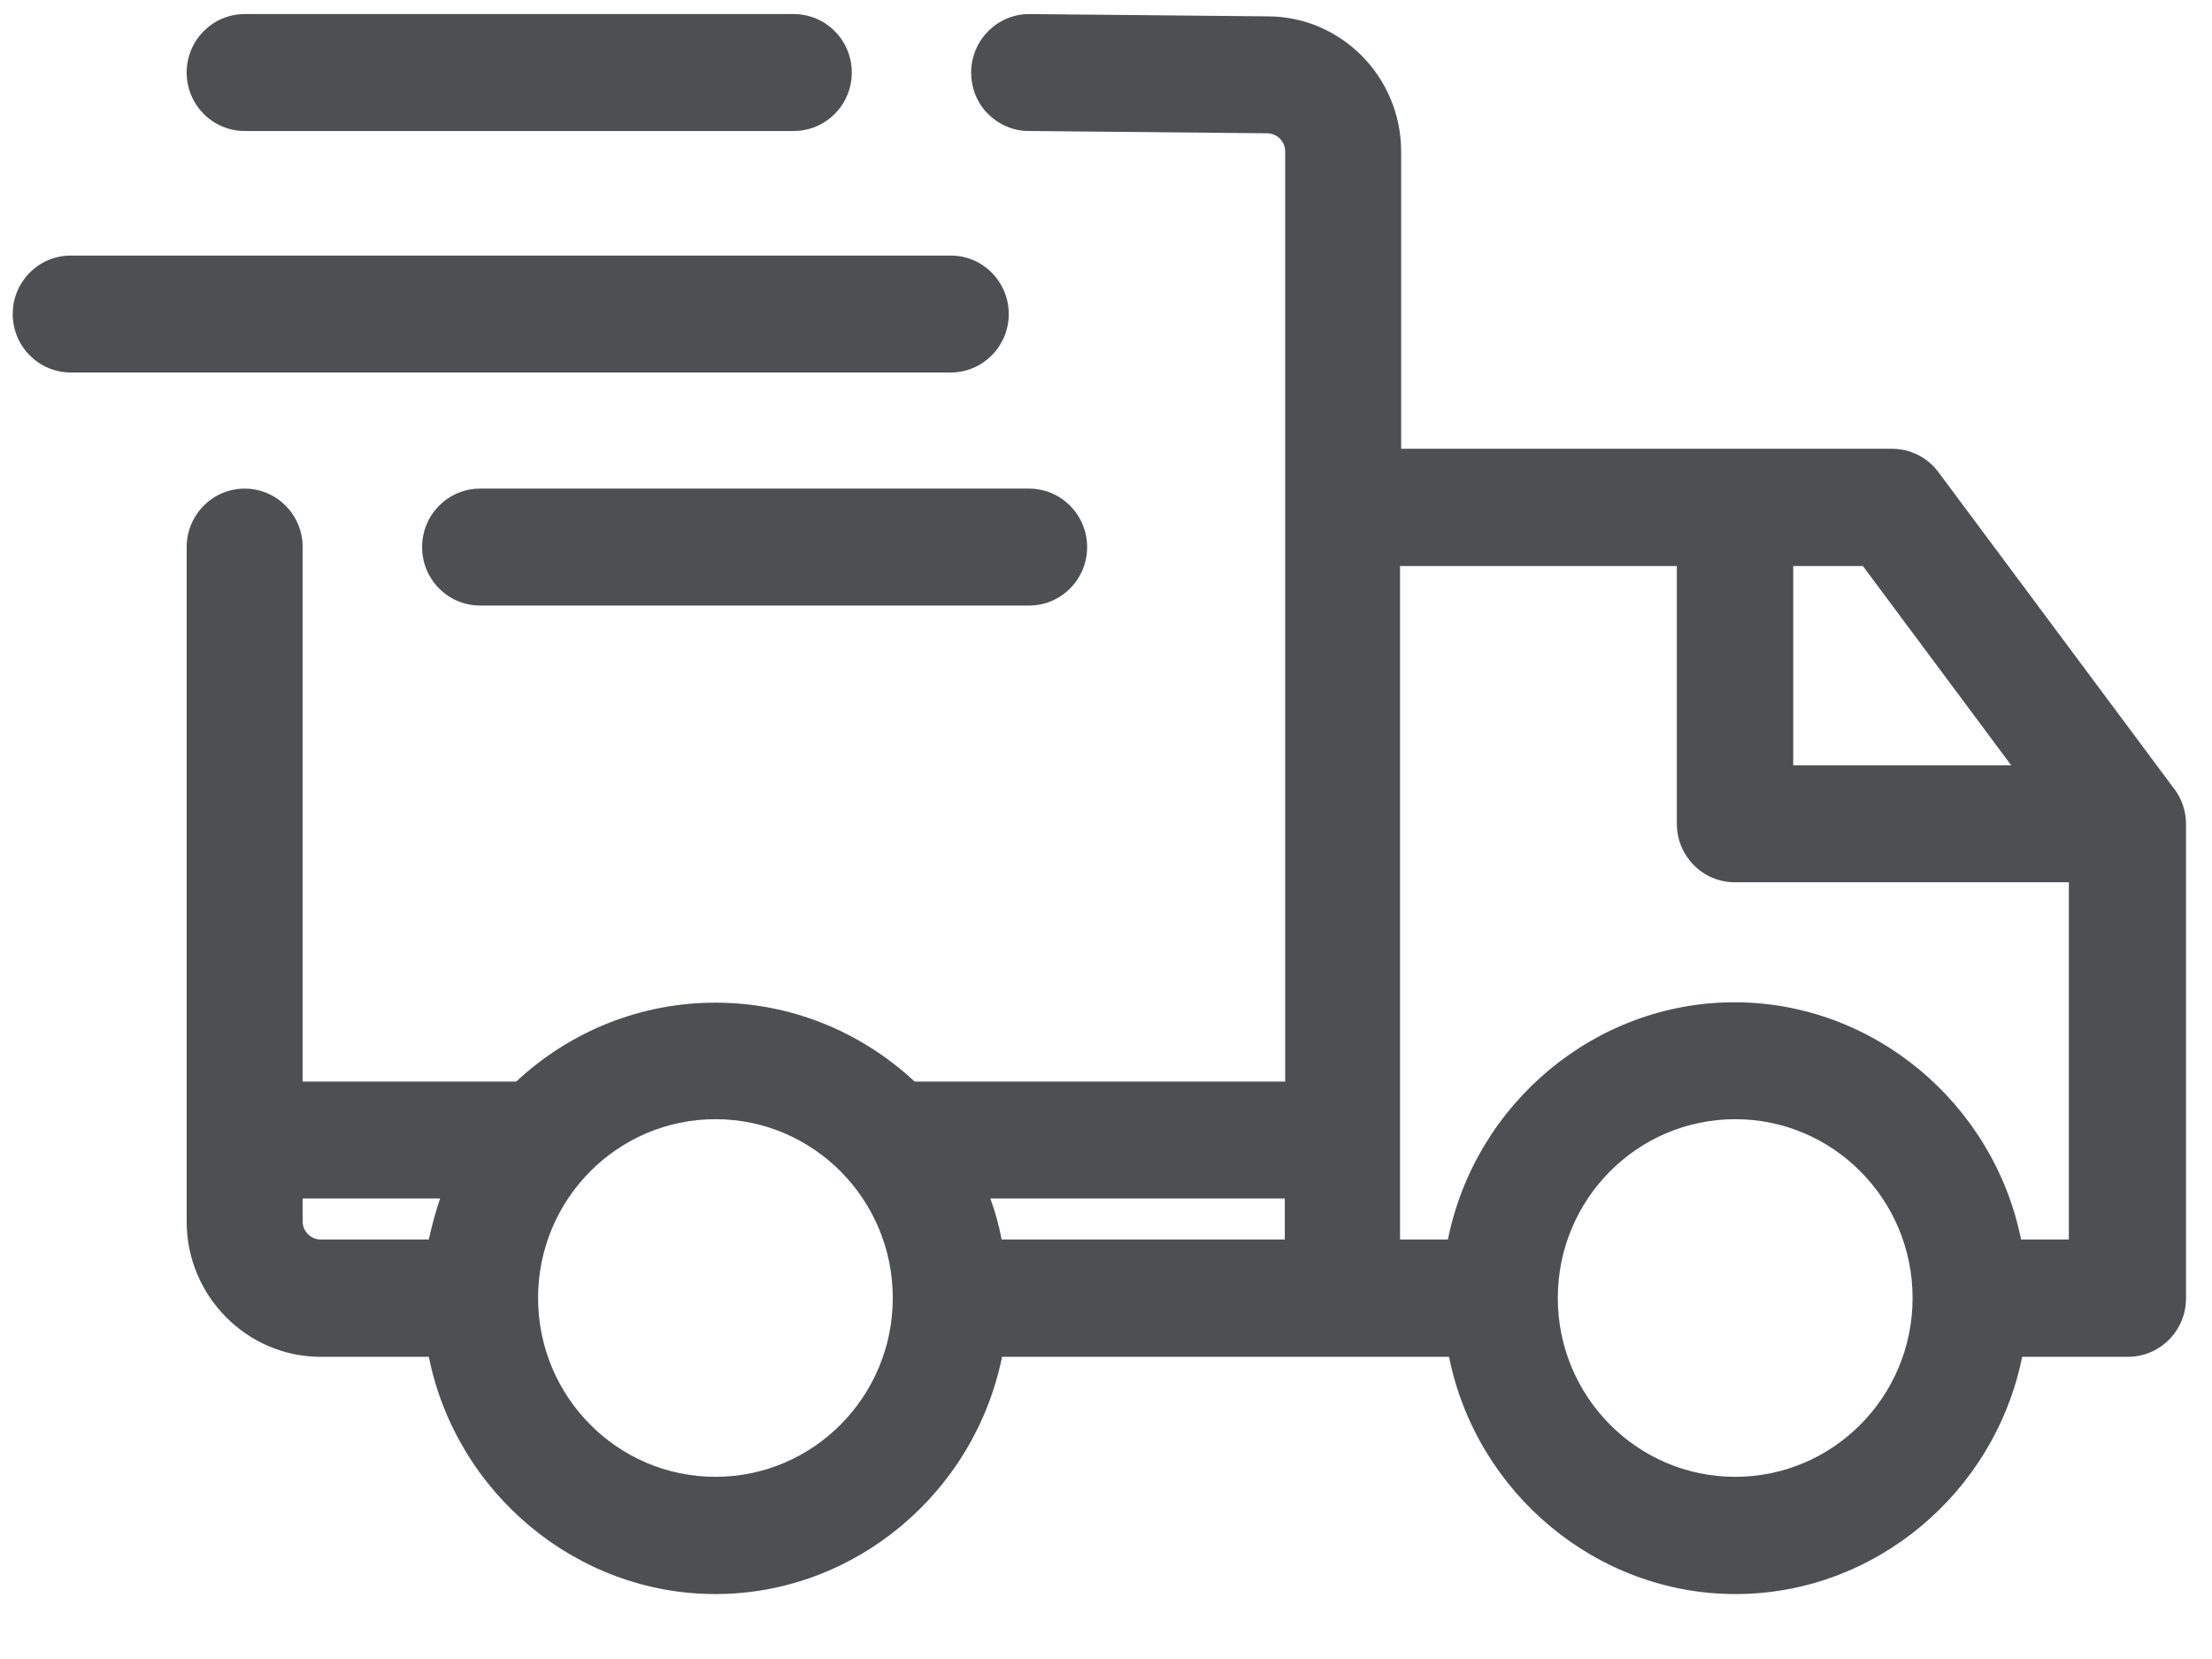
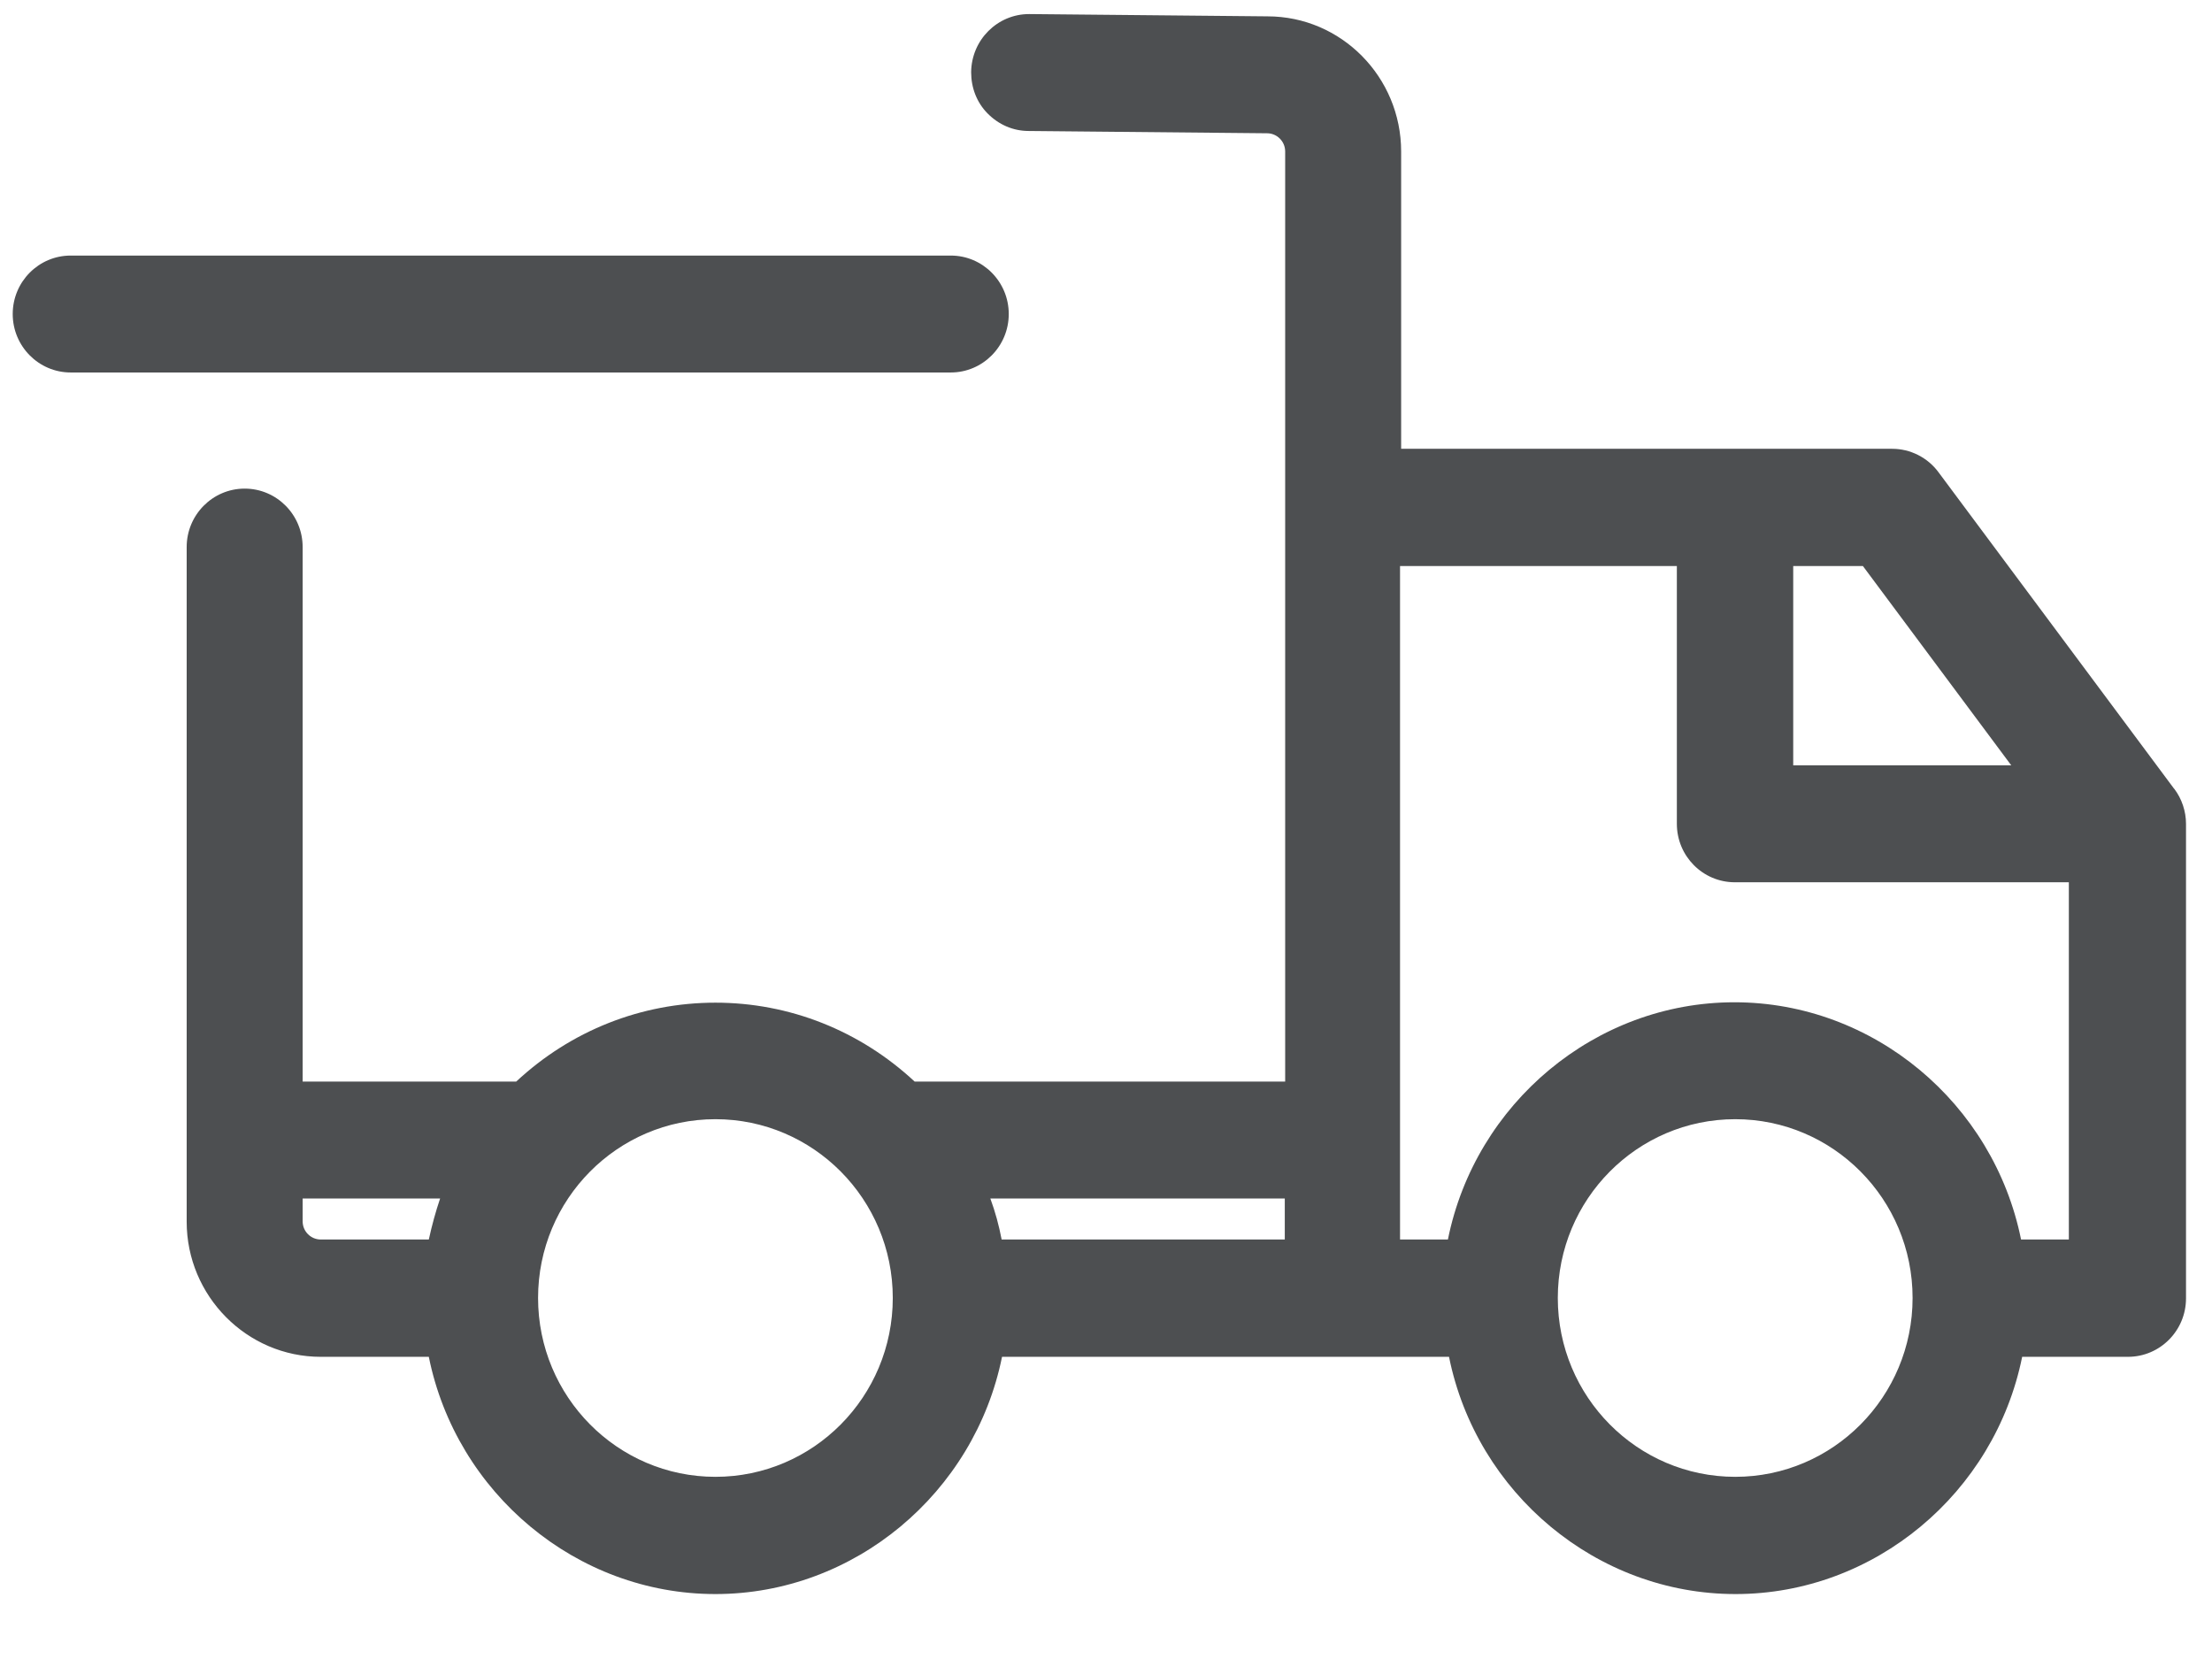
<svg xmlns="http://www.w3.org/2000/svg" width="28" height="21" viewBox="0 0 28 21" fill="none">
  <path d="M27.518 9.981L24.539 5.979C24.401 5.791 24.181 5.681 23.952 5.681H17.736V1.918C17.736 0.976 16.979 0.207 16.044 0.207L13.027 0.178C12.626 0.178 12.297 0.505 12.293 0.914C12.293 1.111 12.364 1.298 12.502 1.437C12.641 1.577 12.822 1.658 13.022 1.658L16.039 1.687C16.163 1.687 16.268 1.788 16.268 1.918V13.691H11.578C10.886 13.047 9.995 12.692 9.056 12.692C8.117 12.692 7.225 13.047 6.534 13.691H3.831V6.925C3.831 6.517 3.503 6.185 3.097 6.185C2.692 6.185 2.363 6.517 2.363 6.925V15.464C2.363 16.406 3.126 17.175 4.06 17.175H5.428C5.776 18.9 7.297 20.178 9.056 20.178C10.815 20.178 12.335 18.9 12.684 17.175H18.342C18.69 18.9 20.21 20.178 21.969 20.178C23.728 20.178 25.249 18.9 25.597 17.175H26.936C27.342 17.175 27.671 16.843 27.671 16.435V10.428C27.671 10.27 27.618 10.111 27.523 9.986L27.518 9.981ZM21.965 18.694C20.725 18.694 19.719 17.68 19.719 16.43C19.719 15.181 20.725 14.167 21.965 14.167C23.204 14.167 24.21 15.181 24.21 16.43C24.21 17.68 23.204 18.694 21.965 18.694ZM17.732 7.165H21.226V10.428C21.226 10.837 21.555 11.168 21.96 11.168H26.188V15.69H25.583C25.235 13.965 23.714 12.687 21.955 12.687C20.196 12.687 18.675 13.965 18.328 15.69H17.722V7.165H17.732ZM22.699 9.688V7.165H23.581L25.459 9.688H22.699ZM5.571 15.171C5.514 15.339 5.467 15.512 5.428 15.69H4.06C3.936 15.69 3.831 15.589 3.831 15.46V15.171H5.571ZM9.056 18.694C7.817 18.694 6.811 17.68 6.811 16.43C6.811 15.181 7.817 14.167 9.056 14.167C10.295 14.167 11.301 15.181 11.301 16.43C11.301 17.68 10.295 18.694 9.056 18.694ZM16.263 15.171V15.69H12.679C12.645 15.512 12.598 15.339 12.536 15.171H16.259H16.263Z" fill="#4D4F51" />
-   <path d="M3.097 1.658H10.047C10.453 1.658 10.782 1.327 10.782 0.918C10.782 0.51 10.453 0.178 10.047 0.178H3.097C2.692 0.178 2.363 0.51 2.363 0.918C2.363 1.327 2.692 1.658 3.097 1.658Z" fill="#4D4F51" />
  <path d="M12.035 3.235H0.895C0.49 3.235 0.161 3.566 0.161 3.975C0.161 4.383 0.49 4.715 0.895 4.715H12.035C12.44 4.715 12.769 4.383 12.769 3.975C12.769 3.566 12.44 3.235 12.035 3.235Z" fill="#4D4F51" />
-   <path d="M5.343 6.925C5.343 7.334 5.671 7.665 6.077 7.665H13.027C13.432 7.665 13.761 7.334 13.761 6.925C13.761 6.517 13.432 6.185 13.027 6.185H6.077C5.671 6.185 5.343 6.517 5.343 6.925Z" fill="#4D4F51" />
</svg>